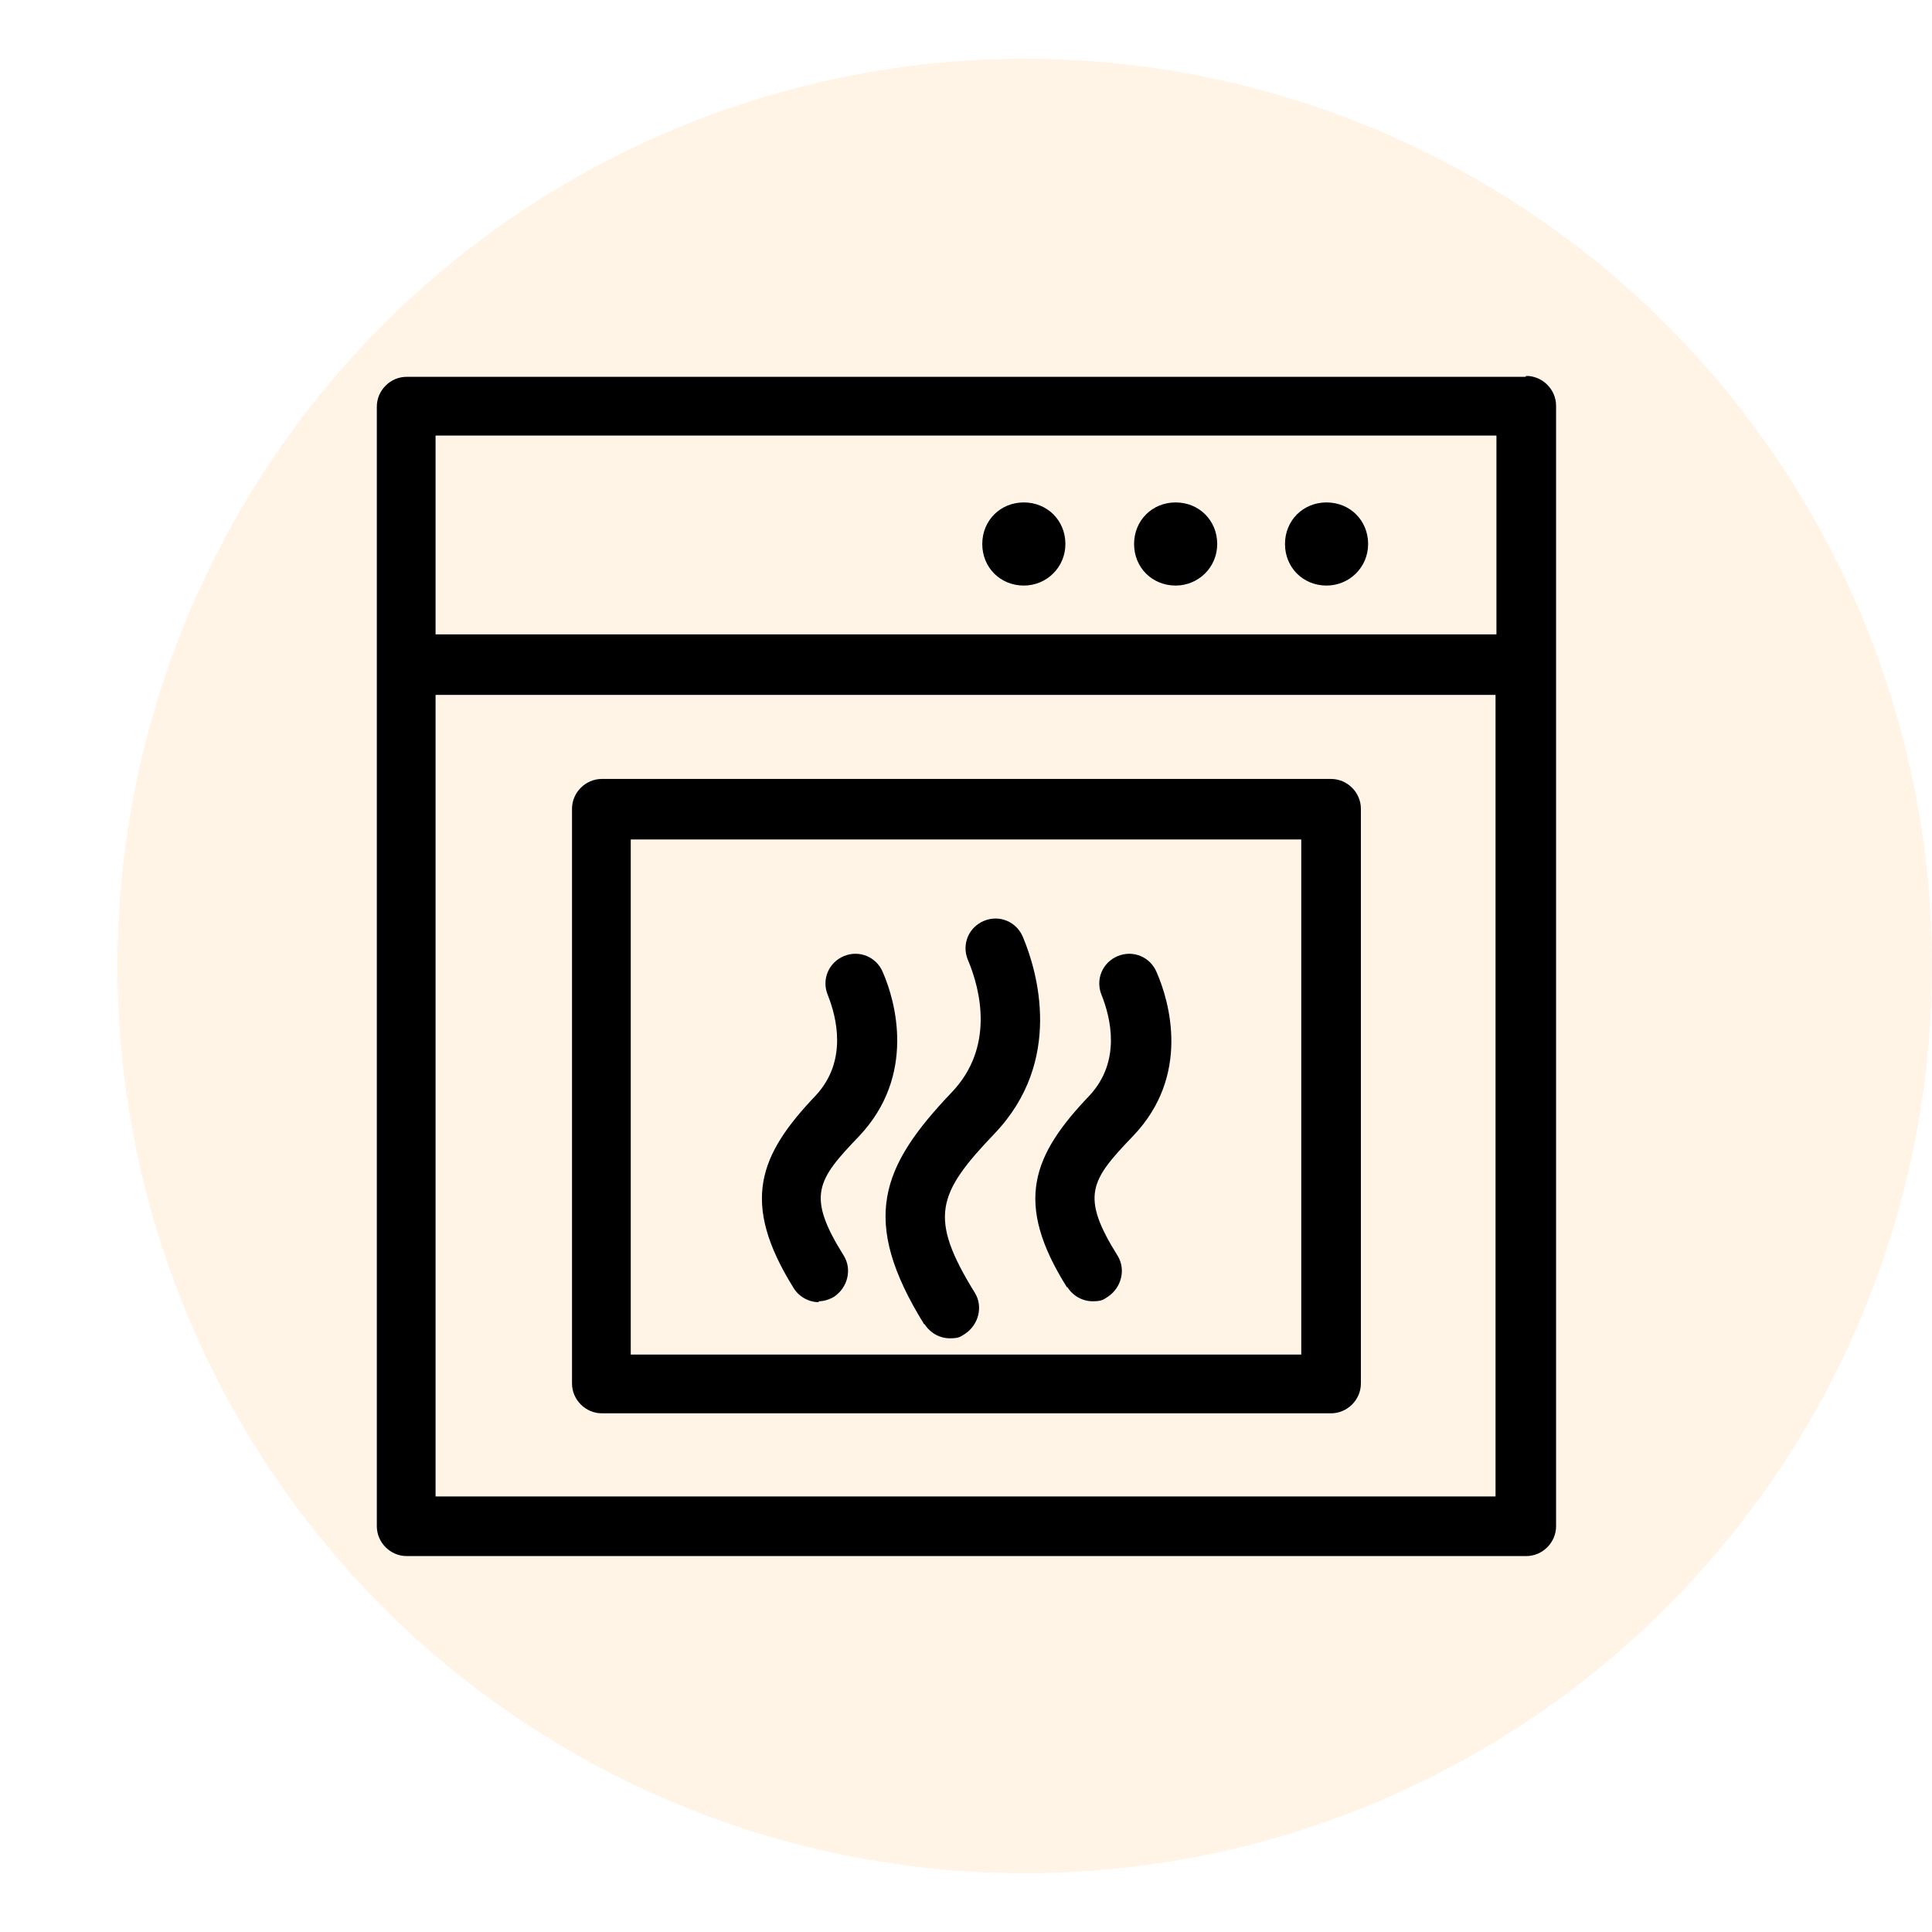
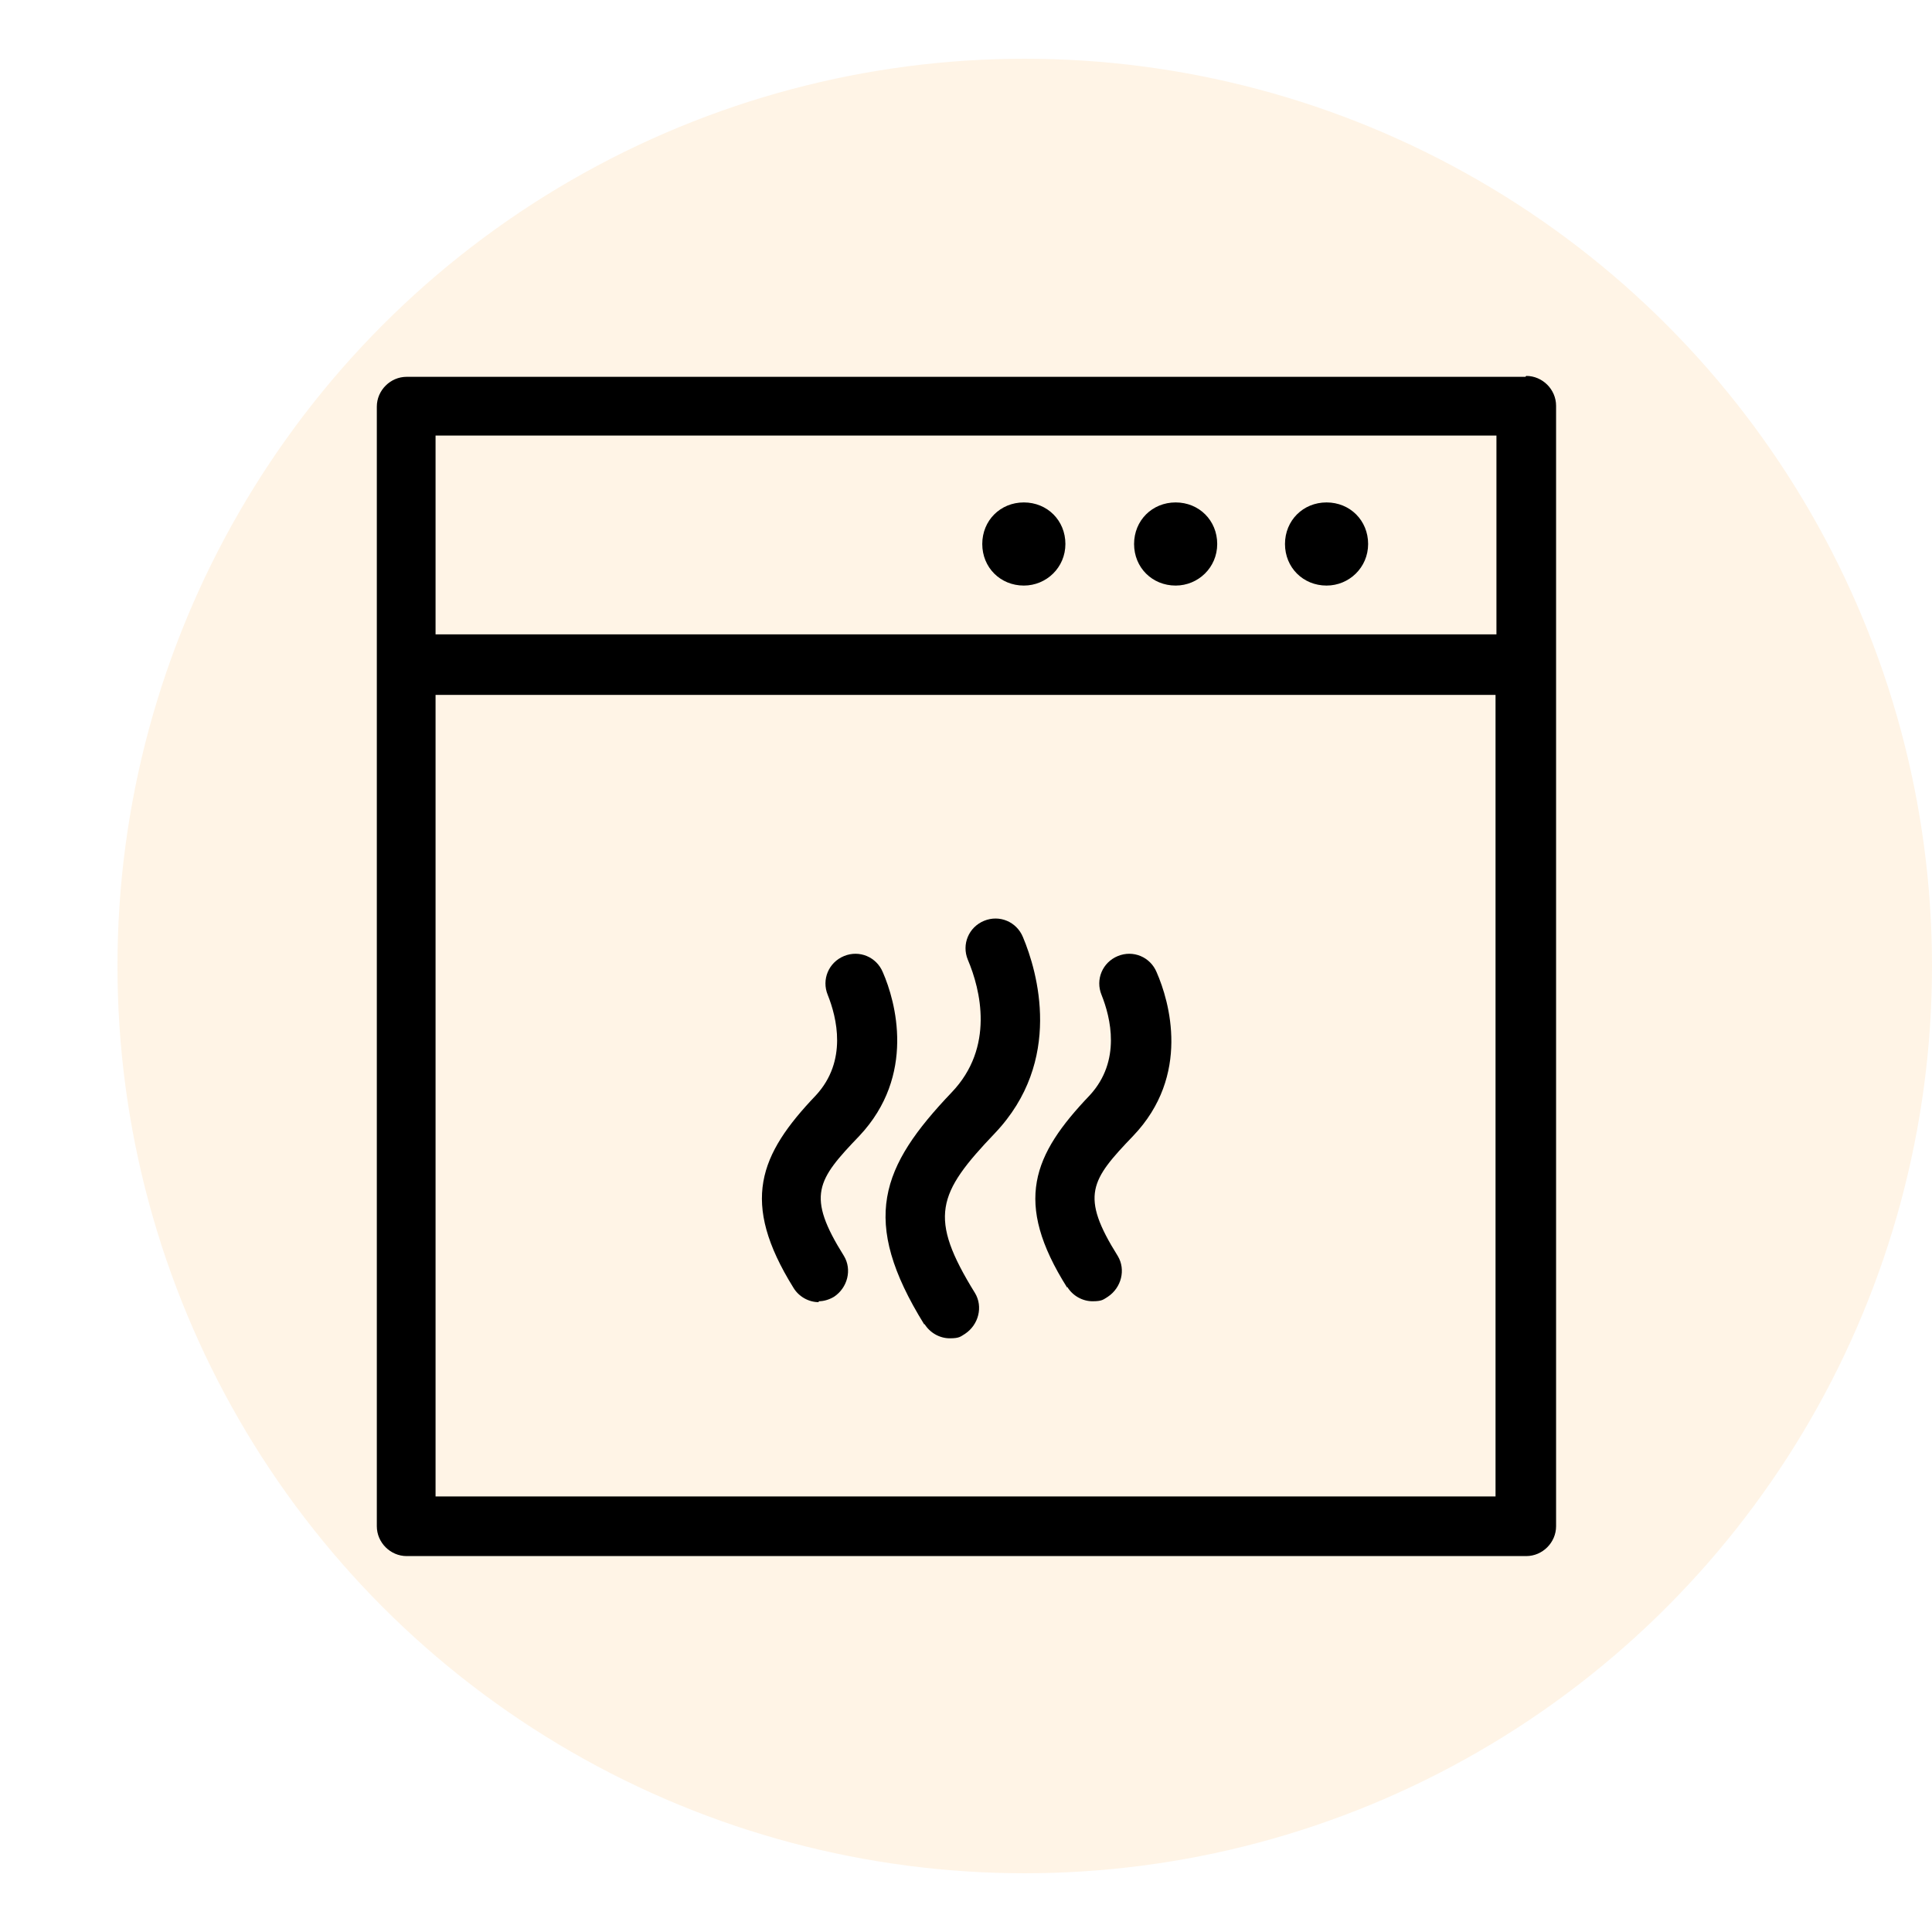
<svg xmlns="http://www.w3.org/2000/svg" viewBox="0 0 213.8 213.8" version="1.1" id="shipping">
  <circle style="fill: #ff8f08; isolation: isolate; opacity: .1;" r="100.4" cy="106.9" cx="113.4" />
  <g>
    <rect style="fill: none;" height="9" width="25.8" y="20.9" x="441.9" />
    <path style="fill: none;" d="M508.2,132.1c-.3,1.9-.9,3.7-1.9,5.5-3,5.4-8.4,8.6-14.6,8.6h-73.8c-6.2,0-11.6-3.2-14.6-8.6-3-5.4-2.8-11.7.4-16.9l31.5-50.7v-10.8l-43.7-43.7c-7.6,8.2-13.7,17.5-18.1,27.8-5,11.7-7.5,24.2-7.5,37s2.5,25.3,7.5,37c4.8,11.3,11.6,21.5,20.4,30.2,8.7,8.7,18.9,15.6,30.2,20.4,11.7,5,24.2,7.5,37,7.5s25.3-2.5,37-7.5c10.3-4.4,19.6-10.4,27.8-18.1l-17.6-17.6Z" />
    <path style="fill: none;" d="M468.2,72.7c-.3-.5-.5-1.1-.5-1.8v-34.4h-25.8v19.8l26.3,16.3Z" />
    <path style="fill: none;" d="M548.6,43.2c-4.8-11.3-11.6-21.5-20.4-30.2-8.7-8.7-18.9-15.6-30.2-20.4-11.7-5-24.2-7.5-37-7.5s-25.3,2.5-37,7.5c-10.3,4.4-19.6,10.4-27.8,18.1l39,39V17.5c0-1.8,1.5-3.3,3.3-3.3h32.5c1.8,0,3.3,1.5,3.3,3.3v52.4l30.9,49.9,25.2,25.2c7.6-8.2,13.7-17.5,18.1-27.8,5-11.7,7.5-24.2,7.5-37s-2.5-25.3-7.5-37Z" />
    <path style="fill: none;" d="M441.4,72.7l-32,51.5c-1.9,3.1-2,6.9-.2,10.2,1.8,3.2,5.1,5.2,8.8,5.2h73.8c3.7,0,7-1.9,8.8-5.2,1.8-3.2,1.7-7-.2-10.2v-.2c-.1,0-58.3-58.2-58.3-58.2v5.1c0,.6-.2,1.2-.5,1.8Z" />
  </g>
  <path style="fill: none;" d="M441.9,56.4l42.7,42.7-16.4-26.4c-.3-.5-.5-1.1-.5-1.8v-34.4h-25.8v19.8Z" />
-   <path style="fill: none;" d="M548.6,43.2c-4.8-11.3-11.6-21.5-20.4-30.2-8.7-8.7-18.9-15.6-30.2-20.4-11.7-5-24.2-7.5-37-7.5s-25.3,2.5-37,7.5c-10.3,4.4-19.6,10.4-27.8,18.1l28.6,28.6,3-2.8,7.4-5v-14c0-1.8,1.5-3.3,3.3-3.3h32.5c1.8,0,3.3,1.5,3.3,3.3v52.4l30.9,49.9,25.2,25.2c7.6-8.2,13.7-17.5,18.1-27.8,5-11.7,7.5-24.2,7.5-37s-2.5-25.3-7.5-37Z" />
  <path style="fill: none;" d="M441.9,70.9c0,.6-.2,1.2-.5,1.8l-32,51.5c-1.9,3.1-2,6.9-.2,10.2,1.8,3.2,5.1,5.2,8.8,5.2h73.8c3.7,0,7-1.9,8.8-5.2s1.7-7-.2-10.2v-.2c-.1,0-58.3-58.2-58.3-58.2v5.1Z" />
  <g>
    <path d="M90.6,144c.6,0,1.2-.2,1.7-.5,1.5-1,2-3,1.1-4.5-4.2-6.7-3-8.4,1.7-13.3,6.3-6.7,4-14.9,2.6-18.1-.7-1.7-2.6-2.5-4.3-1.8-1.7.7-2.5,2.6-1.8,4.3,1,2.5,2.2,7.3-1.3,11.1-6.3,6.6-8.4,11.8-2.5,21.3.6,1,1.7,1.6,2.8,1.6Z" />
    <path d="M102.3,146.5c.6,1,1.7,1.6,2.8,1.6s1.2-.2,1.7-.5c1.5-1,2-3,1.1-4.5-5.2-8.4-4.2-11,2.2-17.7,7.6-8,4.7-17.9,3.1-21.7-.7-1.7-2.6-2.5-4.3-1.8-1.7.7-2.5,2.6-1.8,4.3,1.4,3.3,3,9.7-1.8,14.7-7.8,8.2-10.2,14.1-3,25.7Z" />
    <path d="M118.1,142.4c.6,1,1.7,1.6,2.8,1.6s1.2-.2,1.7-.5c1.5-1,2-3,1.1-4.5-4.2-6.7-3-8.4,1.7-13.3,6.4-6.7,4-14.9,2.6-18.1-.7-1.7-2.6-2.5-4.3-1.8-1.7.7-2.5,2.6-1.8,4.3,1,2.5,2.2,7.3-1.3,11.1-6.3,6.6-8.5,11.8-2.5,21.3Z" />
    <path d="M168.8,41.7H45c-1.8,0-3.3,1.5-3.3,3.3v123.9c0,1.8,1.5,3.3,3.3,3.3h123.9c1.8,0,3.3-1.5,3.3-3.3V44.9c0-1.8-1.5-3.3-3.3-3.3ZM165.6,48.2v22H48.2v-22h117.3ZM48.2,165.6v-88.7h117.3v88.7H48.2Z" />
    <path d="M113.3,64.8c2.5,0,4.6-2,4.6-4.6s-2-4.6-4.6-4.6-4.6,2-4.6,4.6,2,4.6,4.6,4.6Z" />
    <path d="M130.1,64.8c2.5,0,4.6-2,4.6-4.6s-2-4.6-4.6-4.6-4.6,2-4.6,4.6,2,4.6,4.6,4.6Z" />
    <path d="M146.8,64.8c2.5,0,4.6-2,4.6-4.6s-2-4.6-4.6-4.6-4.6,2-4.6,4.6,2,4.6,4.6,4.6Z" />
-     <path d="M147.3,86.2h-80.7c-1.8,0-3.3,1.5-3.3,3.3v63.6c0,1.8,1.5,3.3,3.3,3.3h80.7c1.8,0,3.3-1.5,3.3-3.3v-63.6c0-1.8-1.5-3.3-3.3-3.3ZM144,149.9h-74.2v-57h74.2v57Z" />
  </g>
  <rect style="fill: none;" height="249.9" width="249.9" y="-18" x="-11.6" />
</svg>